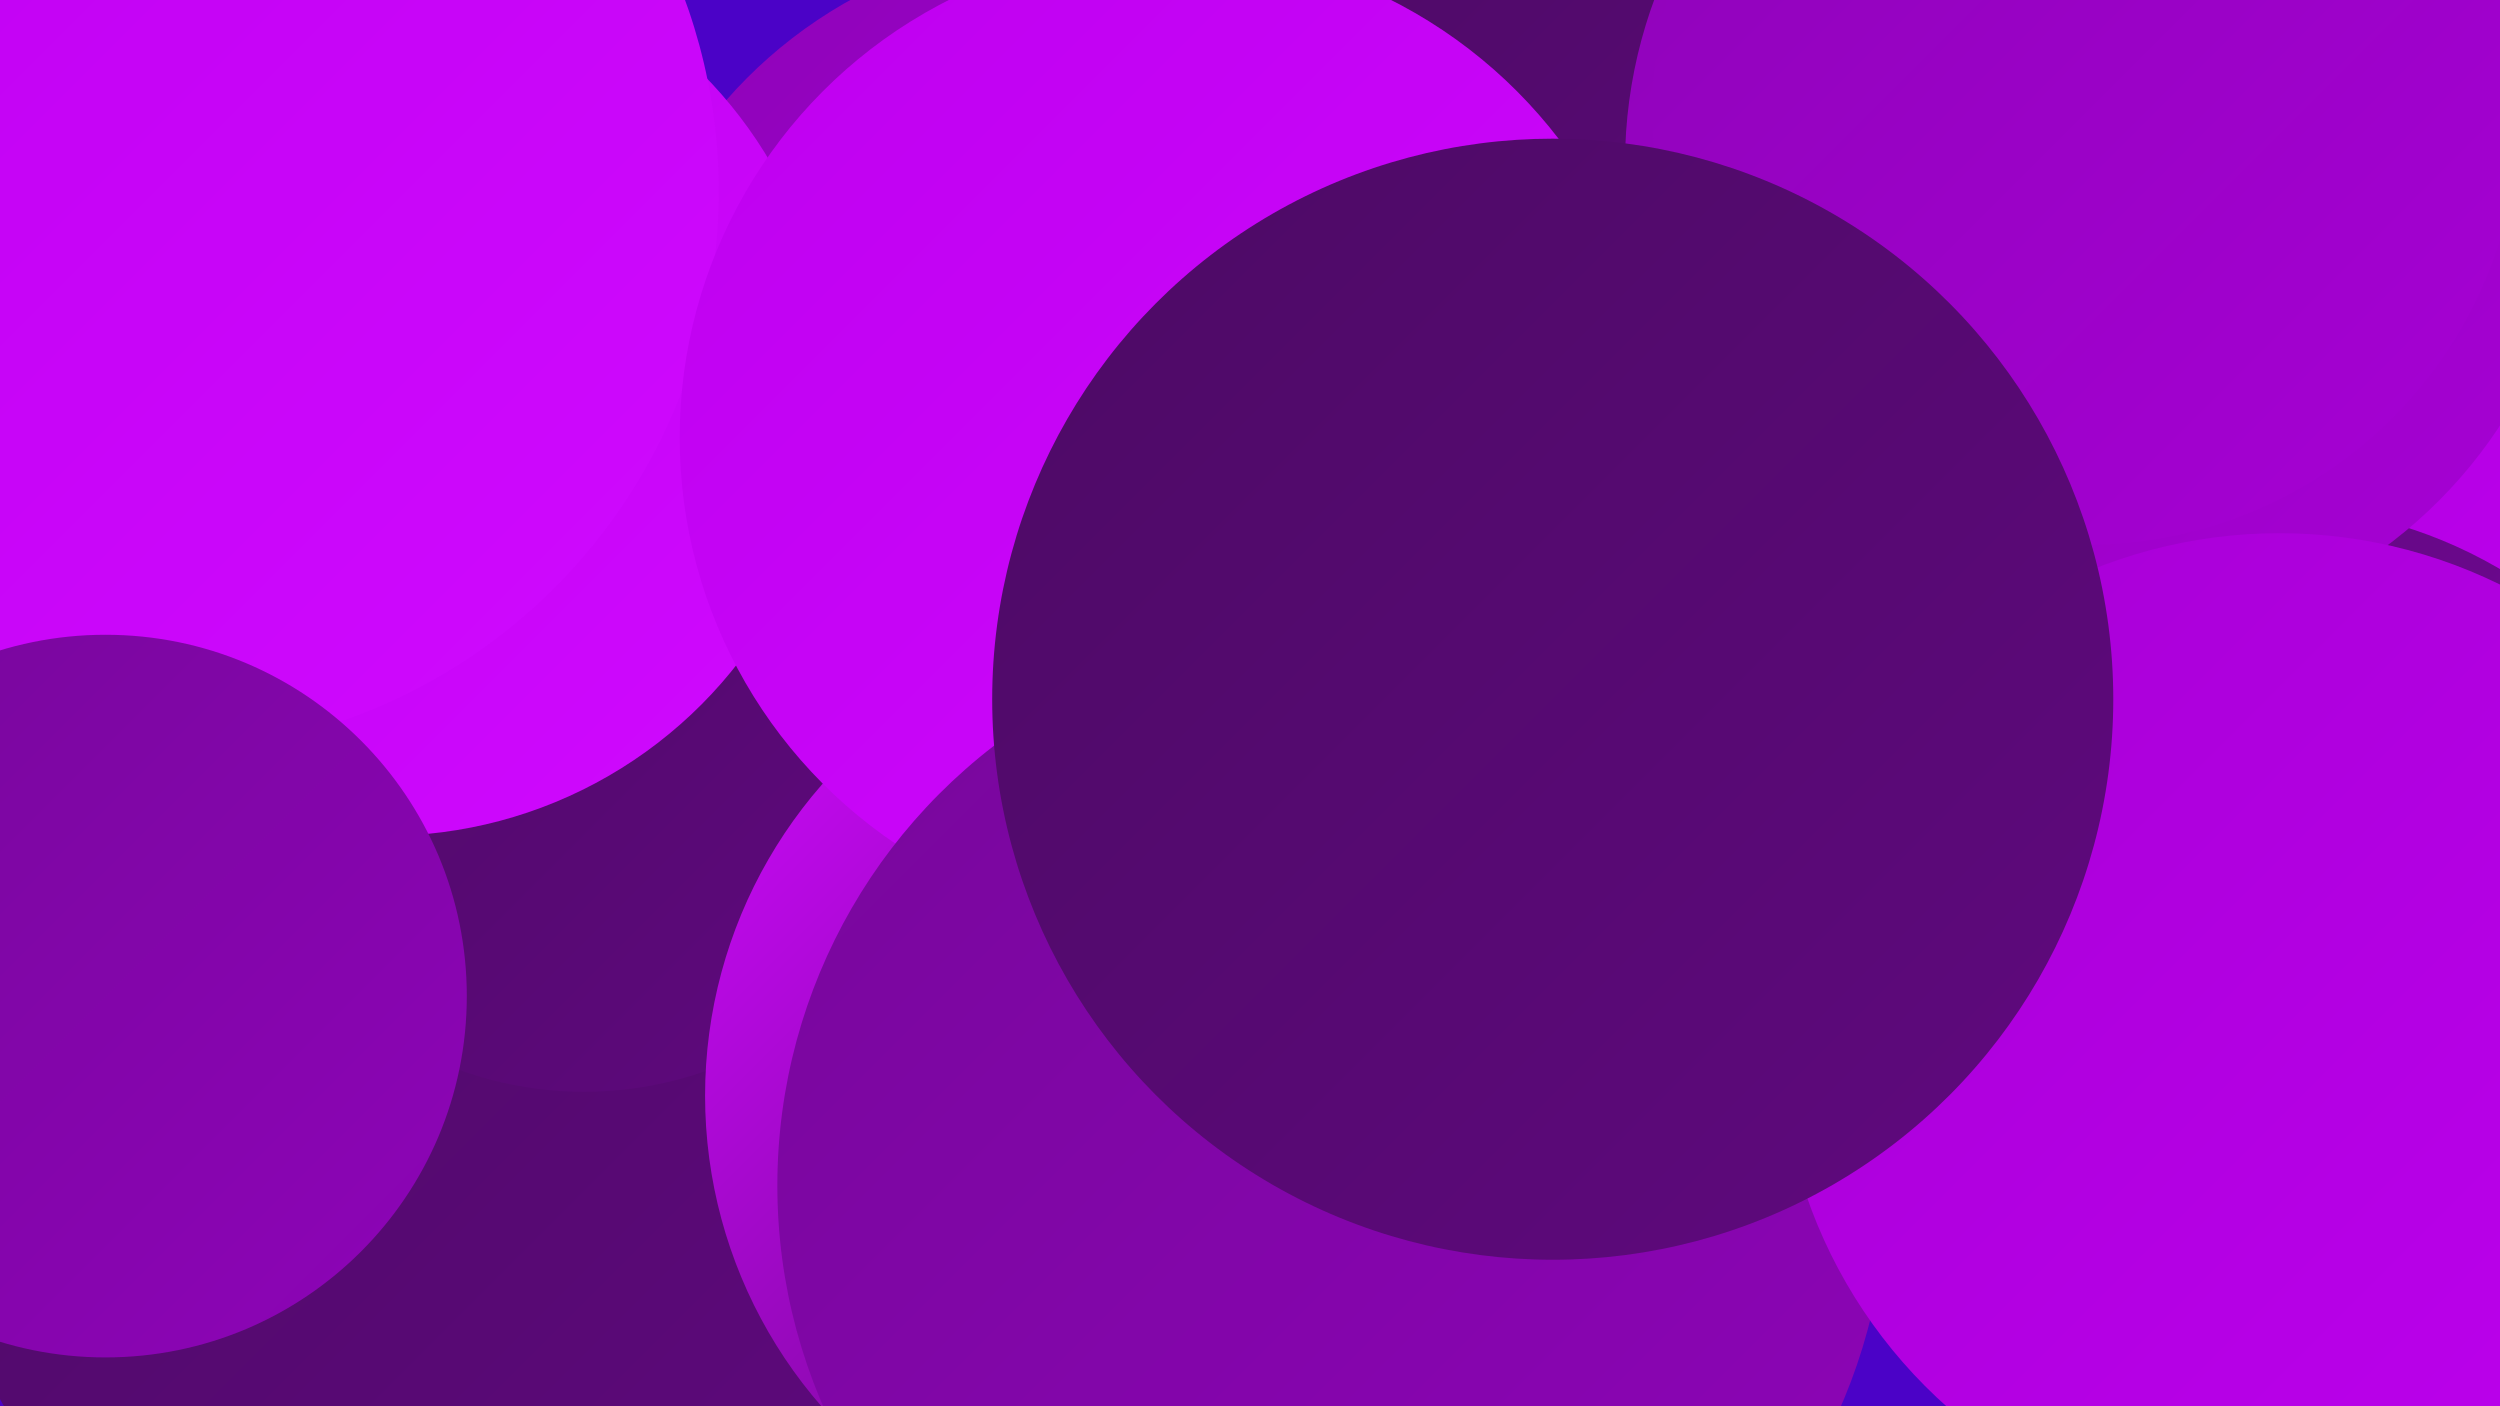
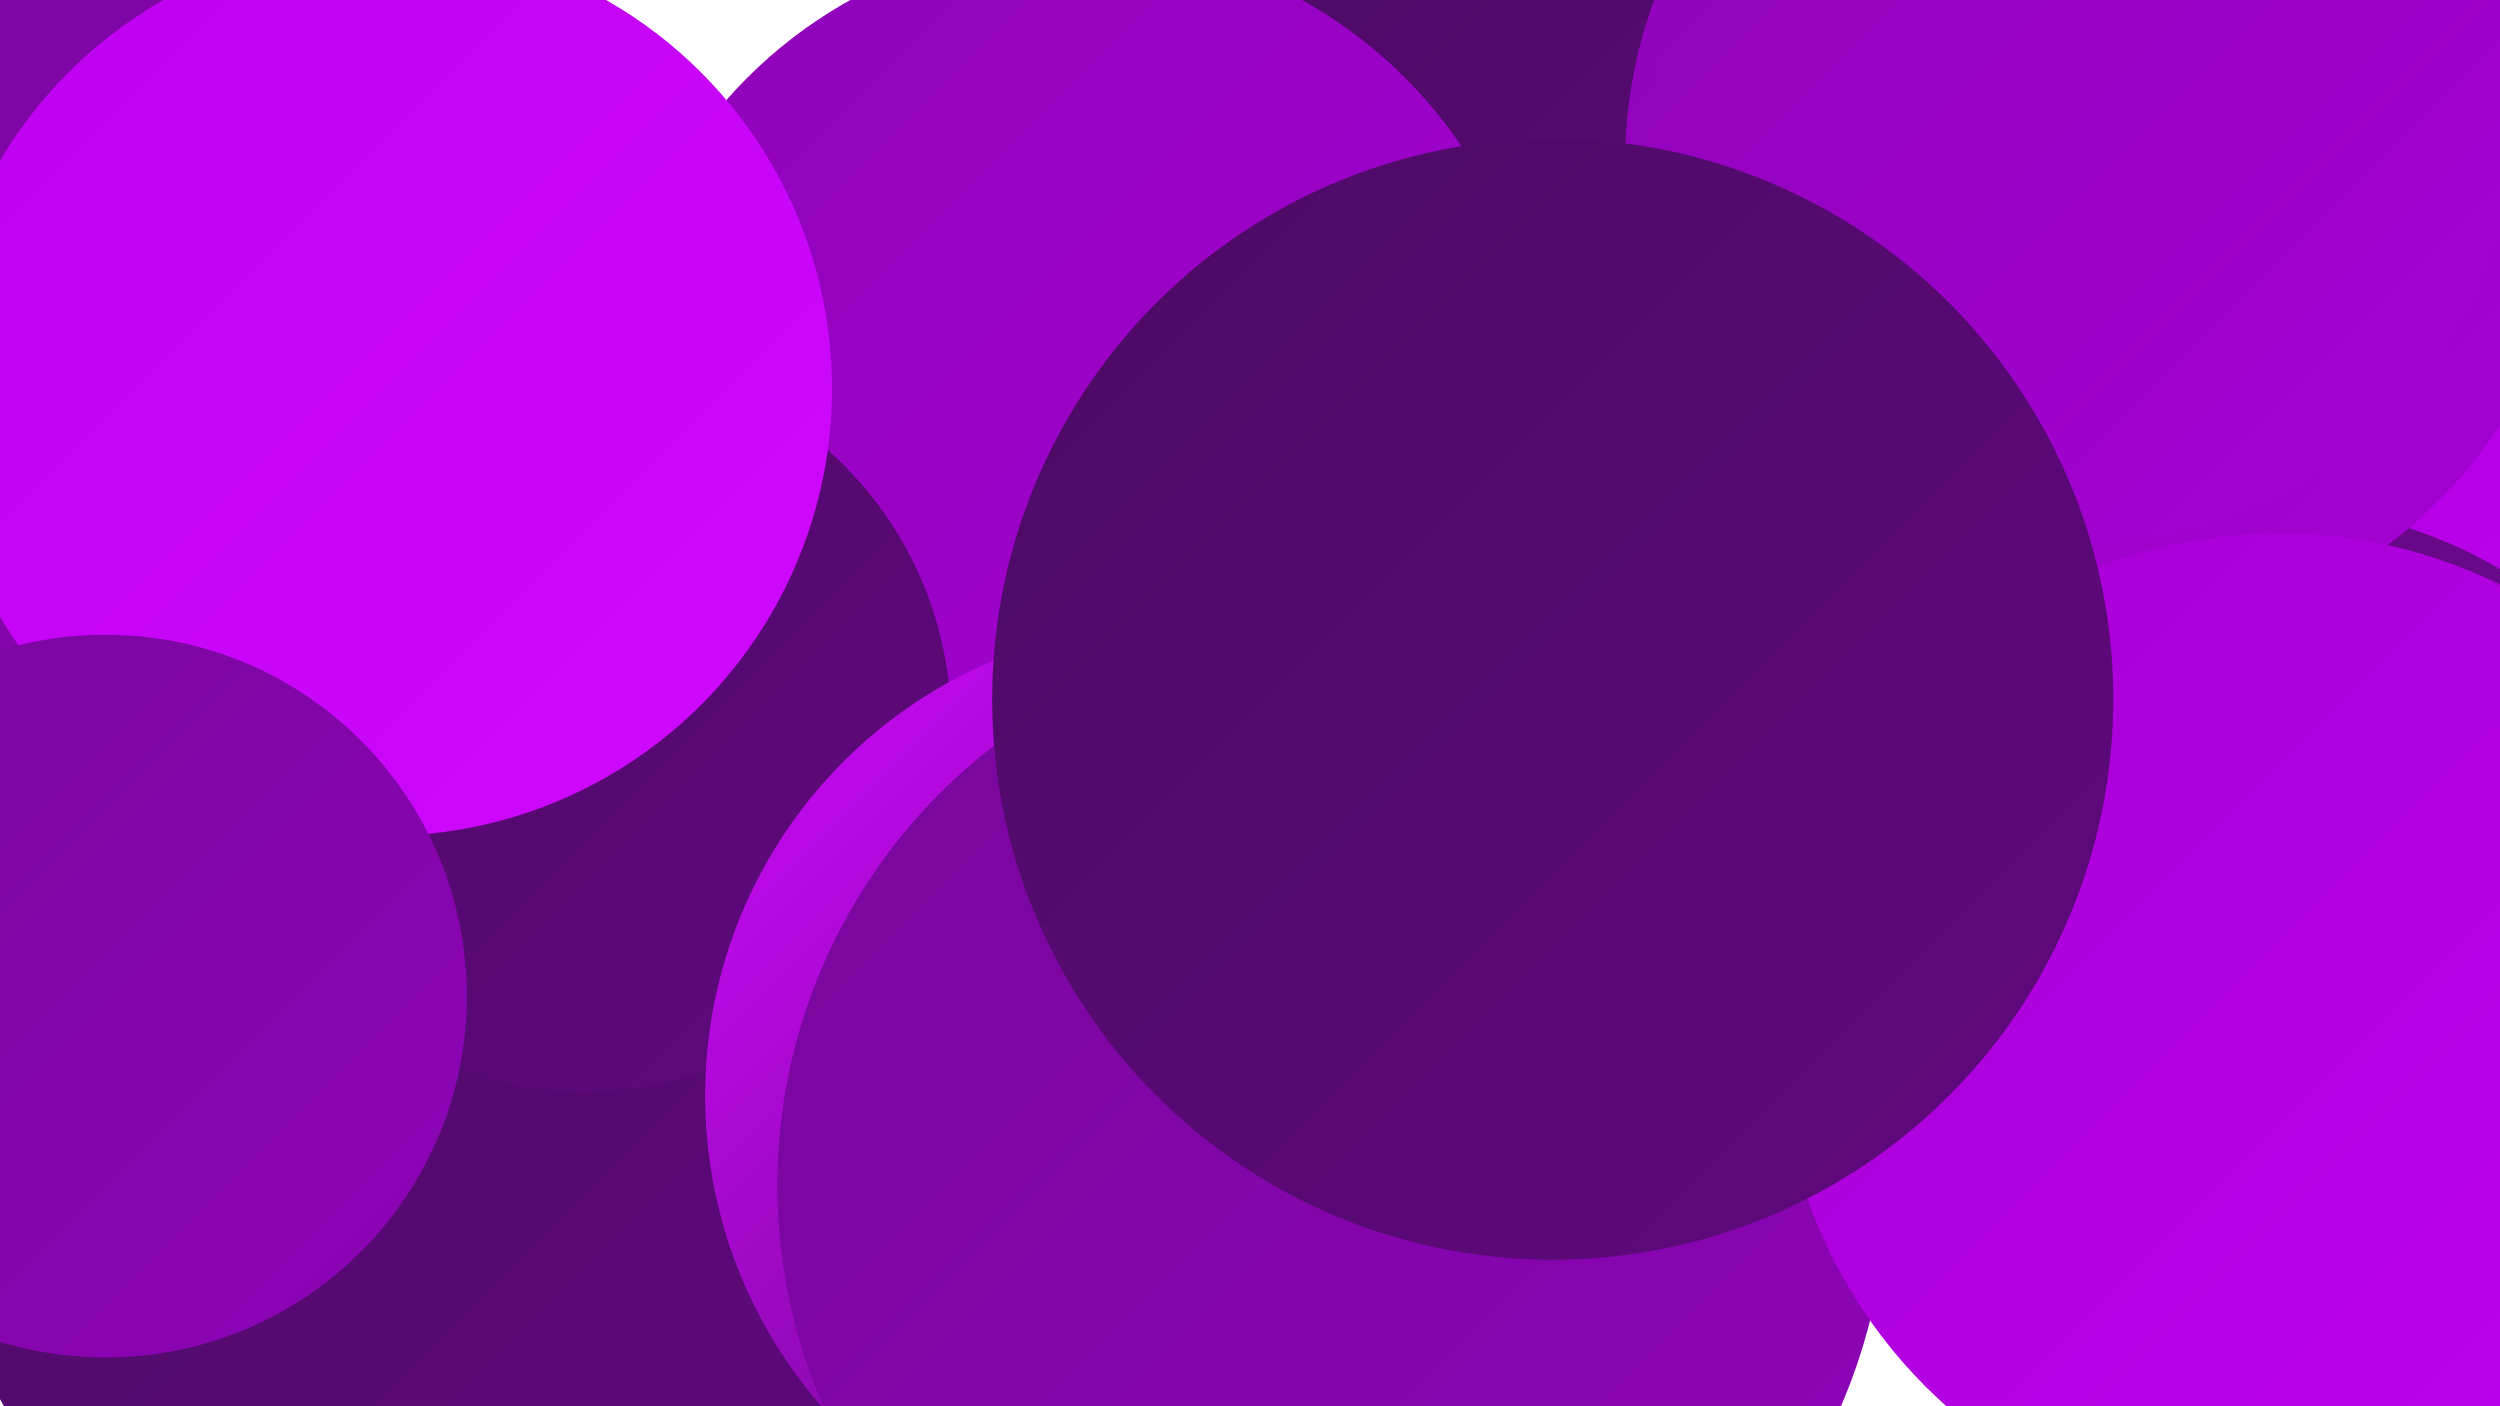
<svg xmlns="http://www.w3.org/2000/svg" width="1280" height="720">
  <defs>
    <linearGradient id="grad0" x1="0%" y1="0%" x2="100%" y2="100%">
      <stop offset="0%" style="stop-color:#4c0a64;stop-opacity:1" />
      <stop offset="100%" style="stop-color:#60097f;stop-opacity:1" />
    </linearGradient>
    <linearGradient id="grad1" x1="0%" y1="0%" x2="100%" y2="100%">
      <stop offset="0%" style="stop-color:#60097f;stop-opacity:1" />
      <stop offset="100%" style="stop-color:#77079b;stop-opacity:1" />
    </linearGradient>
    <linearGradient id="grad2" x1="0%" y1="0%" x2="100%" y2="100%">
      <stop offset="0%" style="stop-color:#77079b;stop-opacity:1" />
      <stop offset="100%" style="stop-color:#8e04b8;stop-opacity:1" />
    </linearGradient>
    <linearGradient id="grad3" x1="0%" y1="0%" x2="100%" y2="100%">
      <stop offset="0%" style="stop-color:#8e04b8;stop-opacity:1" />
      <stop offset="100%" style="stop-color:#a700d5;stop-opacity:1" />
    </linearGradient>
    <linearGradient id="grad4" x1="0%" y1="0%" x2="100%" y2="100%">
      <stop offset="0%" style="stop-color:#a700d5;stop-opacity:1" />
      <stop offset="100%" style="stop-color:#be00ef;stop-opacity:1" />
    </linearGradient>
    <linearGradient id="grad5" x1="0%" y1="0%" x2="100%" y2="100%">
      <stop offset="0%" style="stop-color:#be00ef;stop-opacity:1" />
      <stop offset="100%" style="stop-color:#d009ff;stop-opacity:1" />
    </linearGradient>
    <linearGradient id="grad6" x1="0%" y1="0%" x2="100%" y2="100%">
      <stop offset="0%" style="stop-color:#d009ff;stop-opacity:1" />
      <stop offset="100%" style="stop-color:#4c0a64;stop-opacity:1" />
    </linearGradient>
  </defs>
-   <rect width="1280" height="720" fill="#4b02c7" />
  <circle cx="1138" cy="276" r="277" fill="url(#grad5)" />
  <circle cx="1120" cy="236" r="195" fill="url(#grad4)" />
  <circle cx="856" cy="111" r="230" fill="url(#grad0)" />
  <circle cx="551" cy="208" r="238" fill="url(#grad3)" />
  <circle cx="1161" cy="494" r="235" fill="url(#grad1)" />
  <circle cx="248" cy="576" r="285" fill="url(#grad0)" />
  <circle cx="1076" cy="84" r="244" fill="url(#grad3)" />
  <circle cx="884" cy="353" r="184" fill="url(#grad1)" />
  <circle cx="34" cy="235" r="277" fill="url(#grad2)" />
  <circle cx="299" cy="371" r="188" fill="url(#grad0)" />
-   <circle cx="68" cy="119" r="189" fill="url(#grad3)" />
  <circle cx="197" cy="199" r="229" fill="url(#grad5)" />
-   <circle cx="81" cy="98" r="287" fill="url(#grad5)" />
  <circle cx="603" cy="561" r="242" fill="url(#grad6)" />
  <circle cx="1068" cy="57" r="222" fill="url(#grad3)" />
  <circle cx="54" cy="510" r="185" fill="url(#grad2)" />
-   <circle cx="599" cy="224" r="251" fill="url(#grad5)" />
  <circle cx="682" cy="607" r="284" fill="url(#grad2)" />
  <circle cx="1167" cy="529" r="256" fill="url(#grad4)" />
  <circle cx="795" cy="358" r="287" fill="url(#grad0)" />
</svg>